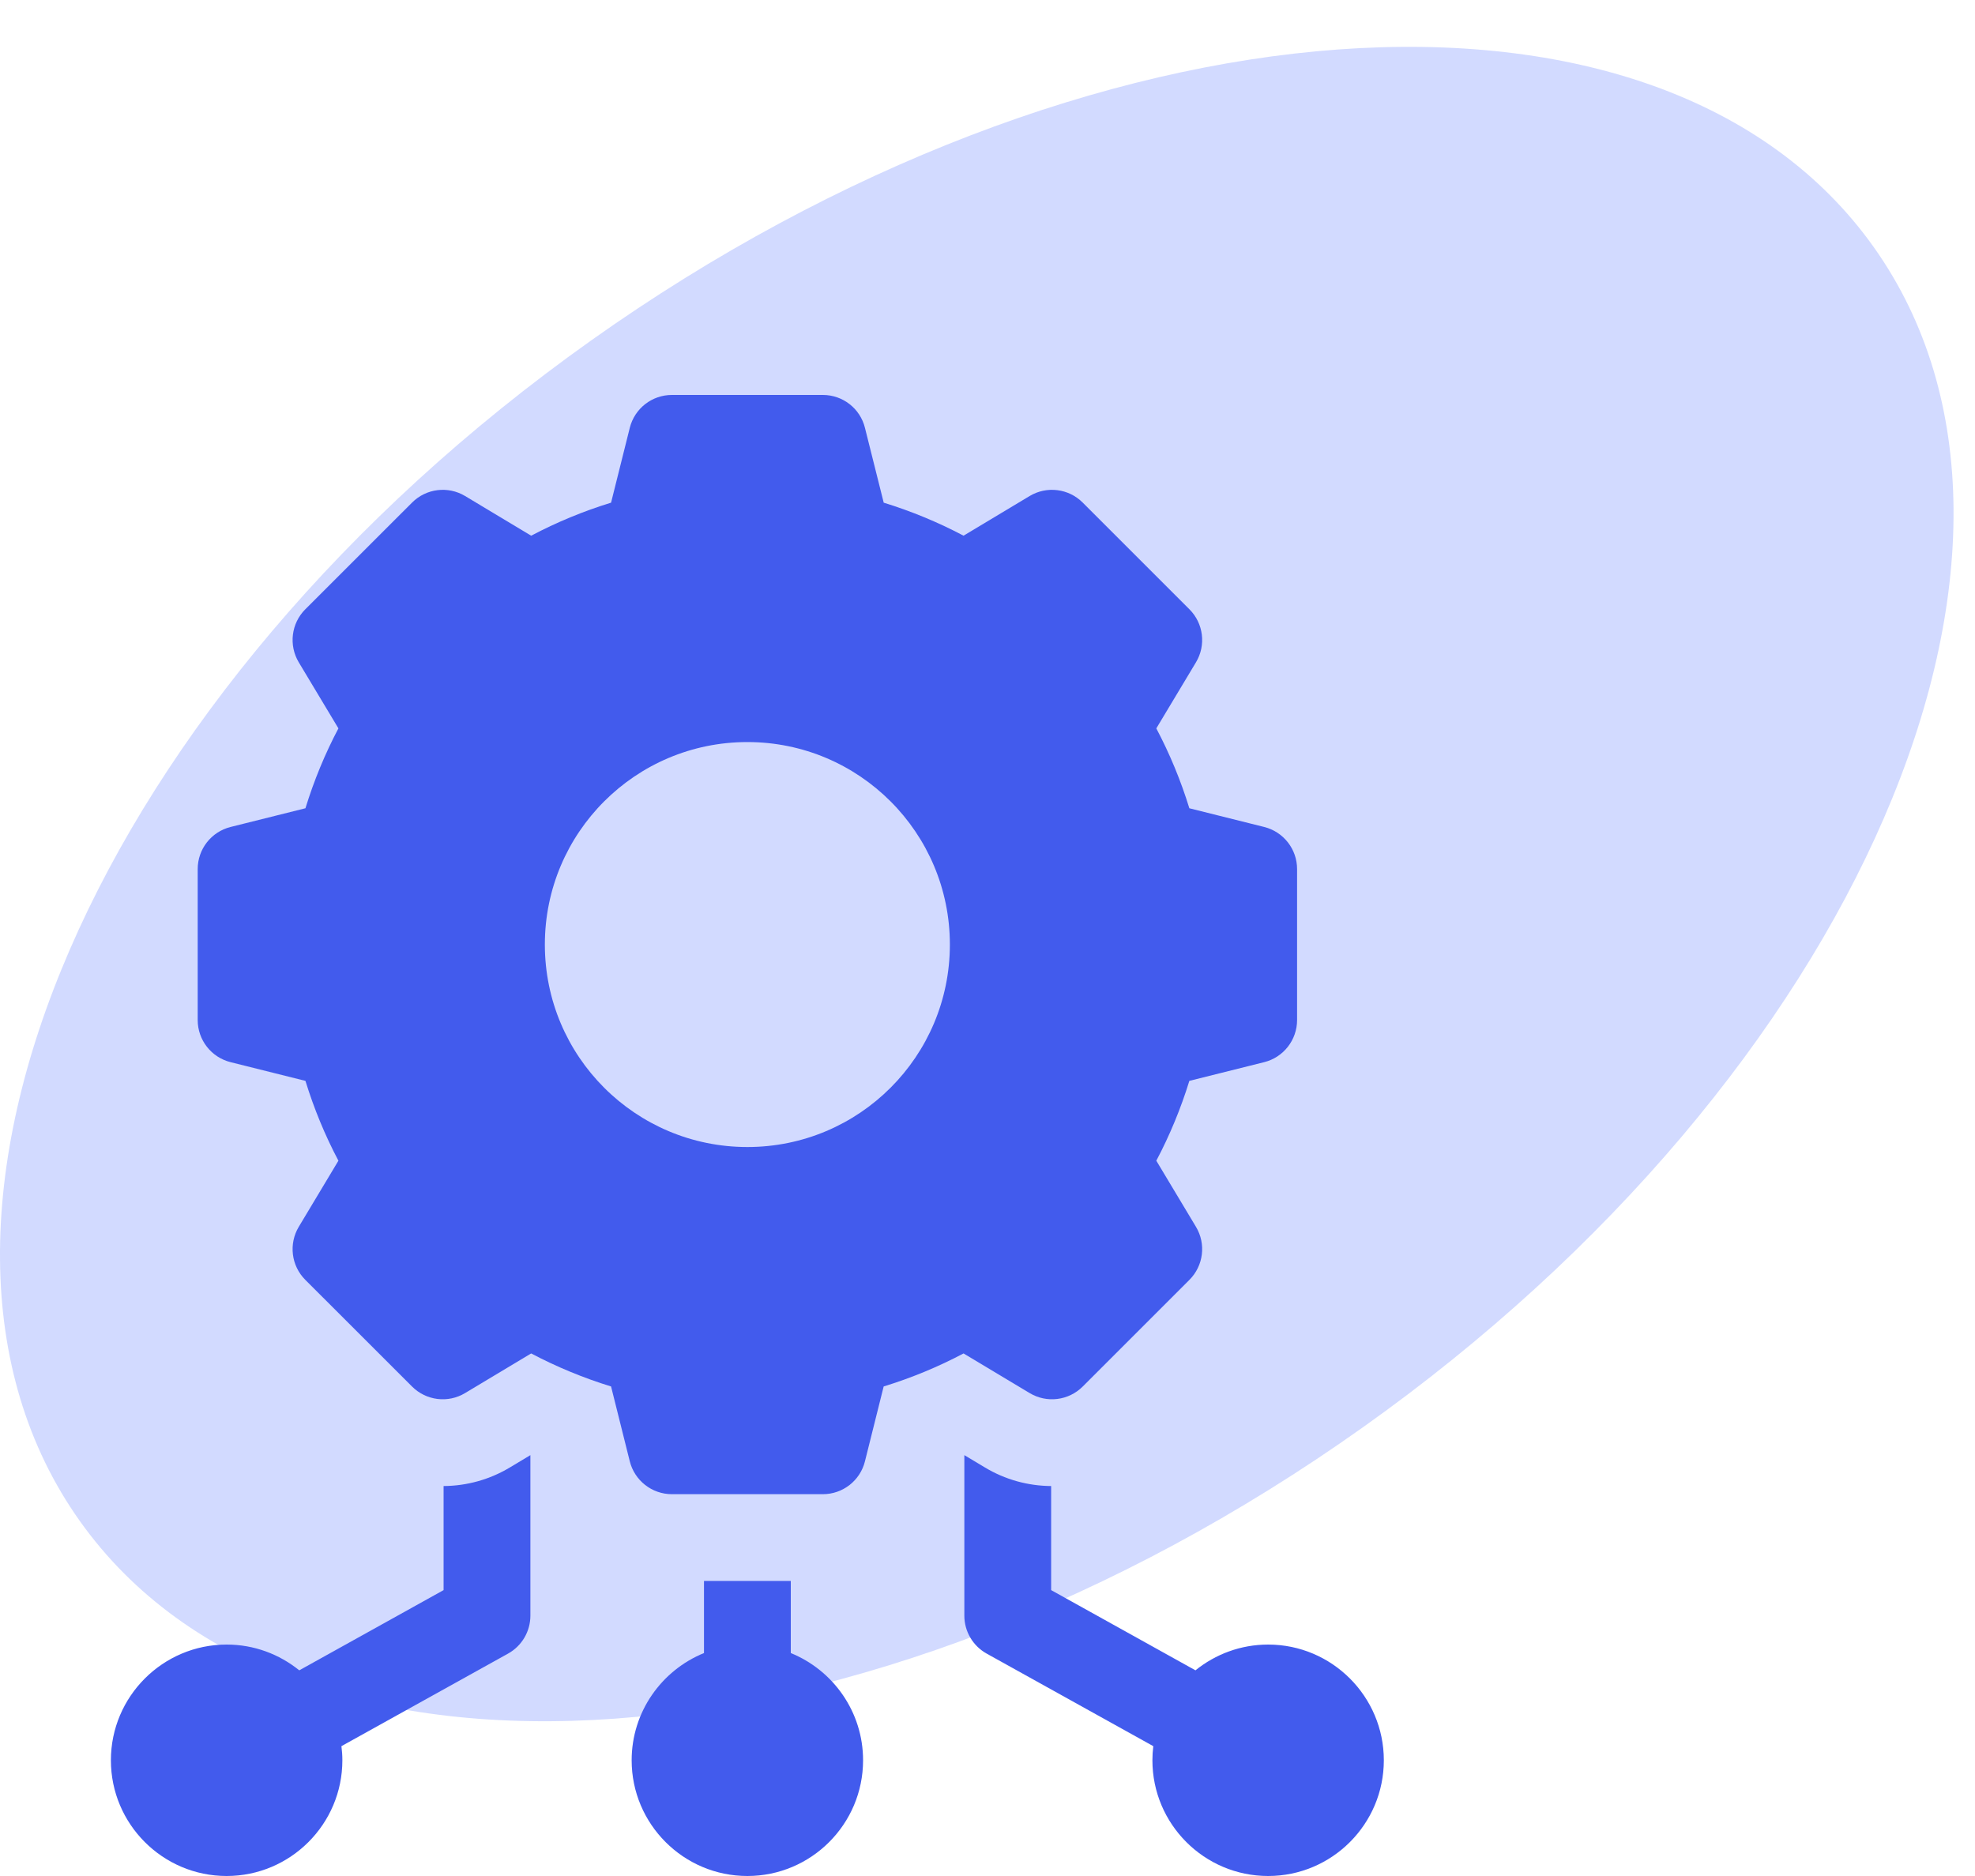
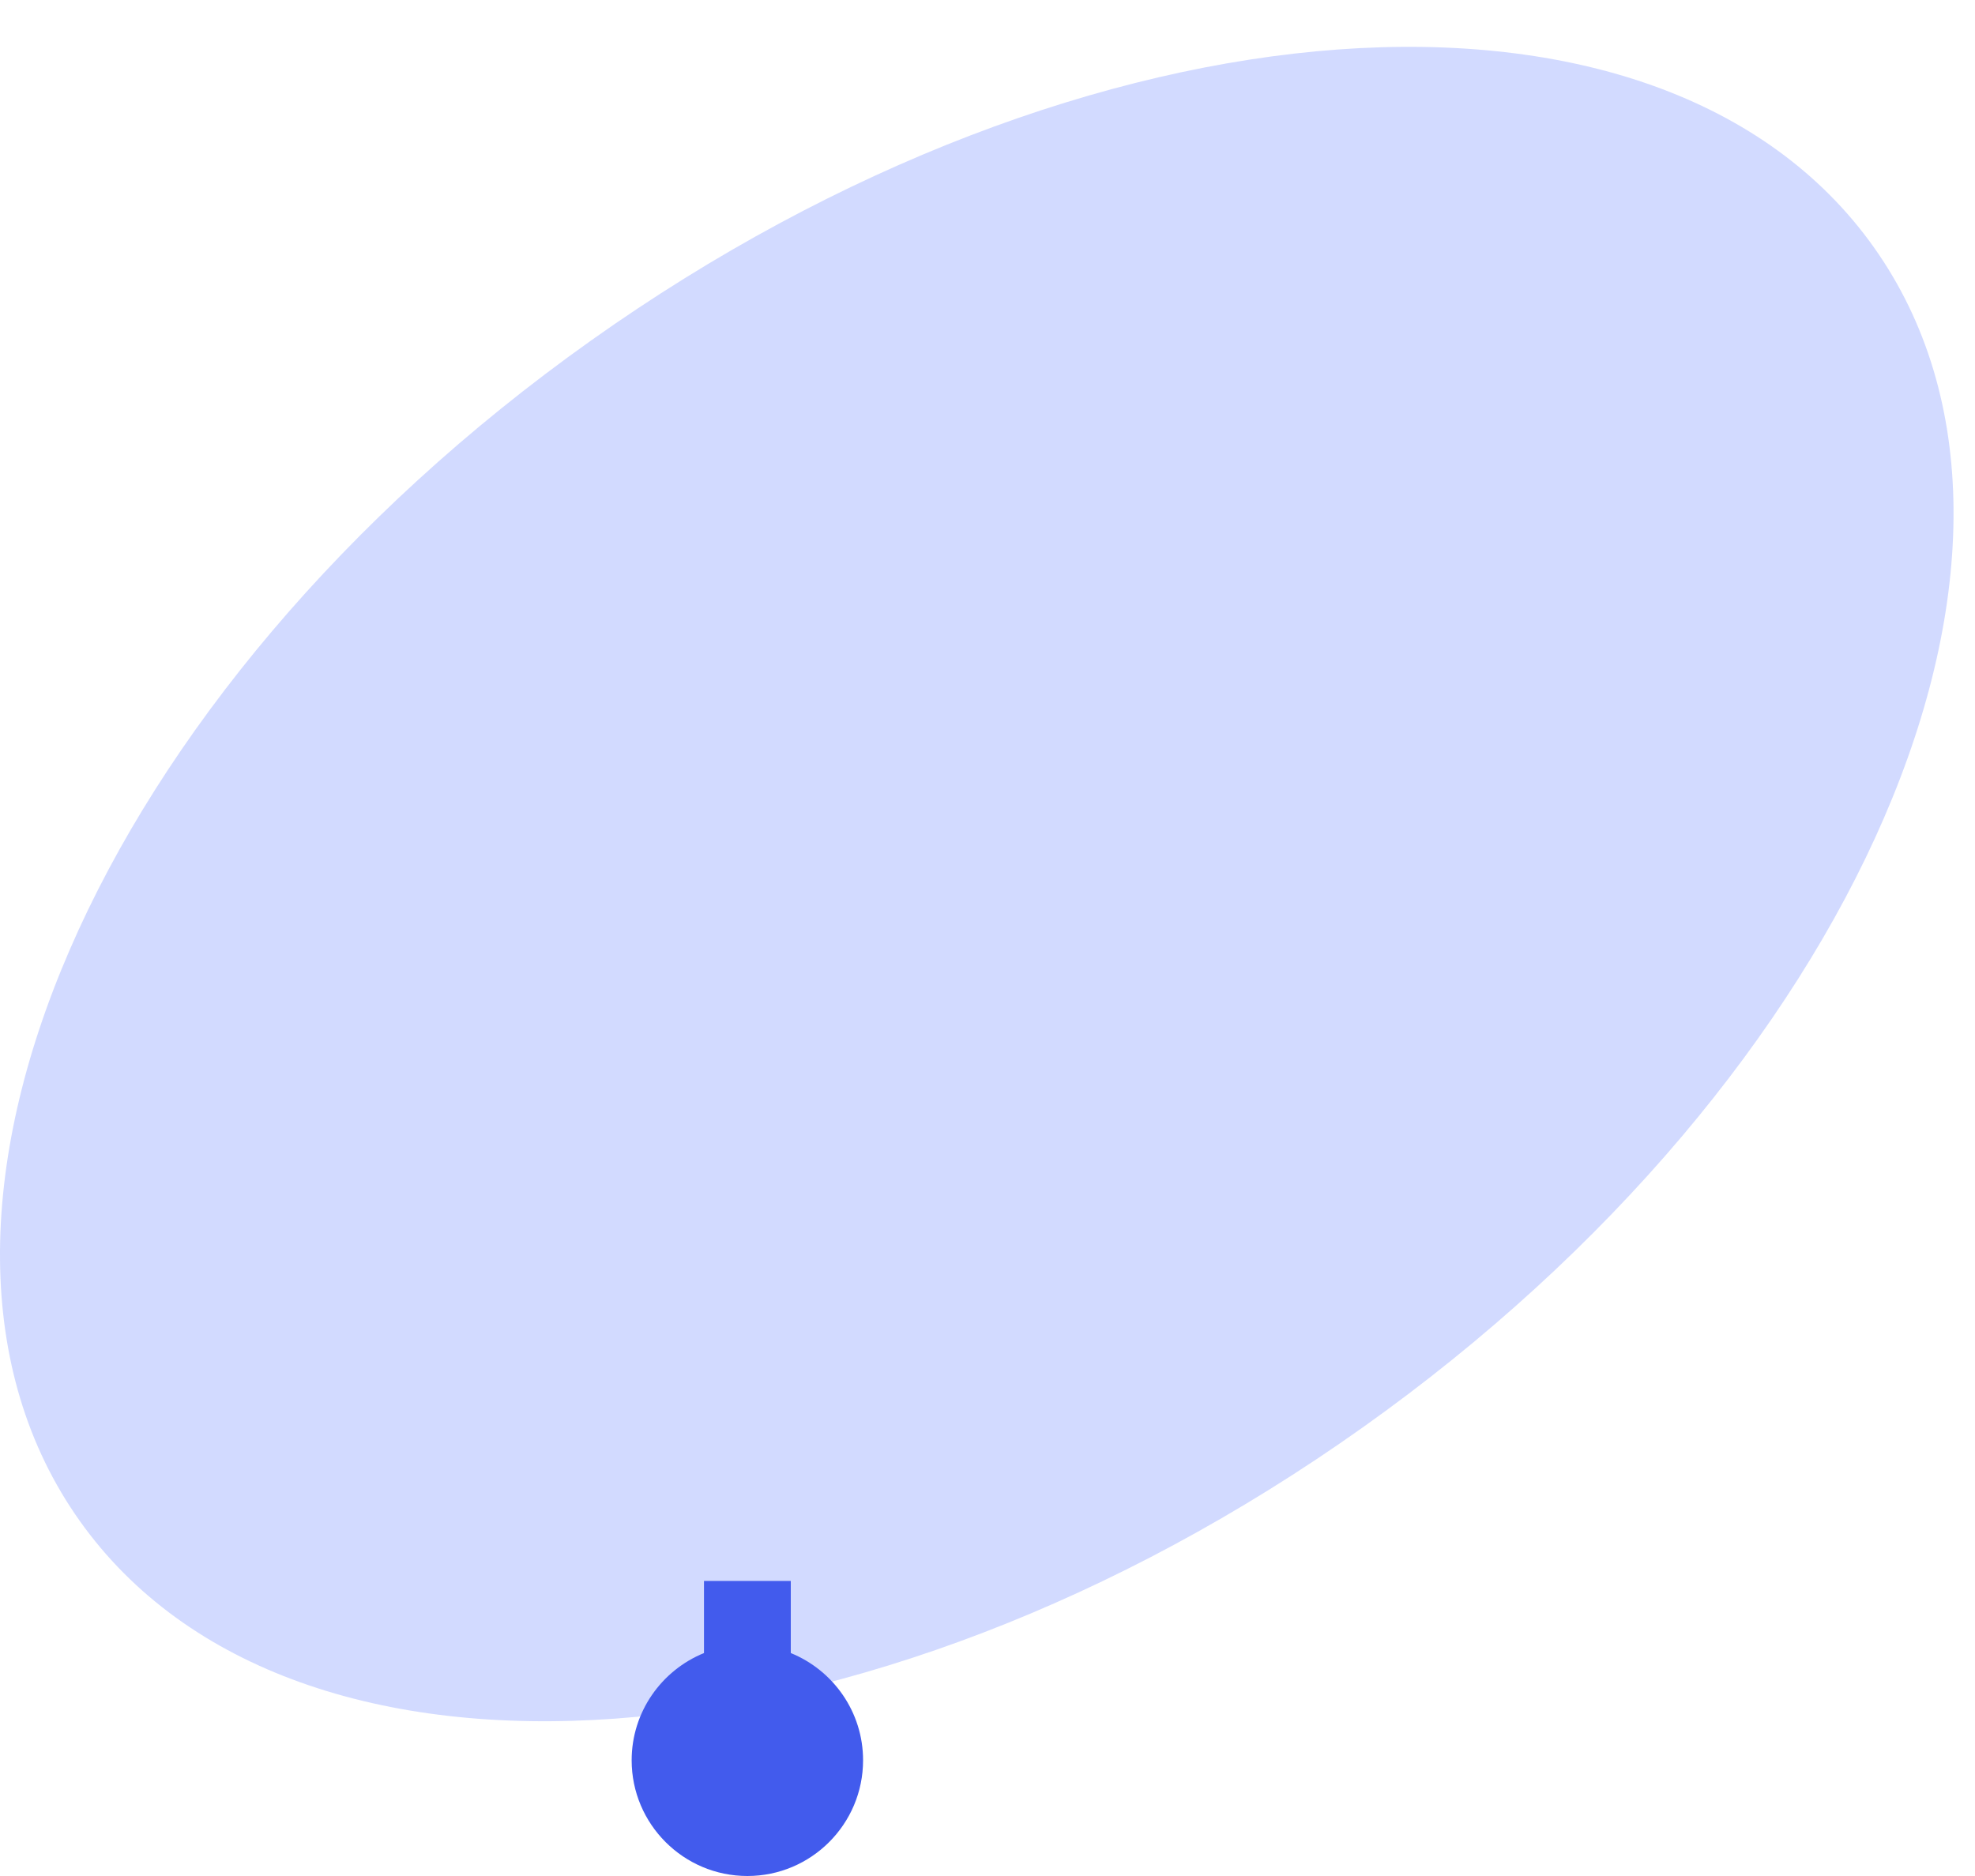
<svg xmlns="http://www.w3.org/2000/svg" width="40" height="38" viewBox="0 0 40 38" fill="none">
  <path d="M37.951 5.008C42.267 11.087 37.632 21.791 27.598 28.915C17.564 36.039 5.931 36.886 1.615 30.807C-2.702 24.727 1.933 14.024 11.967 6.9C22.001 -0.225 33.635 -1.072 37.951 5.008Z" fill="#4E6EFF" fill-opacity="0.25" />
-   <path d="M8.984 30.101V32.209L6.061 33.834C5.658 33.508 5.147 33.312 4.59 33.312C3.297 33.312 2.246 34.364 2.246 35.656C2.246 36.949 3.297 38 4.59 38C5.882 38 6.934 36.949 6.934 35.656C6.934 35.559 6.927 35.464 6.915 35.37L10.29 33.495C10.569 33.34 10.742 33.046 10.742 32.727V29.475L10.324 29.726C9.919 29.969 9.456 30.098 8.984 30.101Z" fill="#425BED" />
  <path d="M16.016 33.484V32.023H14.258V33.484C13.4 33.833 12.793 34.675 12.793 35.656C12.793 36.949 13.844 38 15.137 38C16.429 38 17.48 36.949 17.48 35.656C17.48 34.675 16.874 33.833 16.016 33.484Z" fill="#425BED" />
-   <path d="M25.684 33.312C25.127 33.312 24.615 33.508 24.212 33.834L21.289 32.209V30.101C20.817 30.098 20.354 29.969 19.95 29.726L19.531 29.475V32.727C19.531 33.046 19.704 33.34 19.983 33.495L23.358 35.37C23.346 35.464 23.34 35.559 23.34 35.656C23.34 36.949 24.391 38 25.684 38C26.976 38 28.027 36.949 28.027 35.656C28.027 34.364 26.976 33.312 25.684 33.312Z" fill="#425BED" />
-   <path d="M21.928 28.086L24.09 25.924C24.375 25.639 24.43 25.196 24.222 24.85L23.419 23.511C23.691 22.997 23.915 22.455 24.088 21.894L25.604 21.515C25.995 21.417 26.27 21.065 26.27 20.662V17.604C26.27 17.2 25.995 16.849 25.604 16.751L24.088 16.372C23.915 15.81 23.691 15.269 23.419 14.754L24.222 13.416C24.43 13.07 24.375 12.627 24.09 12.342L21.928 10.18C21.642 9.894 21.2 9.84 20.854 10.047L19.515 10.851C19.001 10.579 18.459 10.355 17.898 10.182L17.518 8.666C17.421 8.274 17.069 8 16.666 8H13.608C13.204 8 12.853 8.274 12.755 8.666L12.376 10.182C11.815 10.354 11.273 10.579 10.758 10.851L9.419 10.047C9.074 9.84 8.631 9.894 8.346 10.18L6.183 12.342C5.898 12.627 5.844 13.07 6.051 13.416L6.854 14.754C6.582 15.269 6.359 15.81 6.186 16.372L4.67 16.751C4.278 16.849 4.004 17.2 4.004 17.604V20.662C4.004 21.065 4.278 21.417 4.67 21.515L6.186 21.894C6.359 22.455 6.582 22.997 6.854 23.511L6.051 24.85C5.844 25.196 5.898 25.639 6.183 25.924L8.346 28.086C8.631 28.371 9.074 28.426 9.419 28.218L10.758 27.415C11.273 27.687 11.815 27.911 12.376 28.084L12.755 29.6C12.853 29.991 13.204 30.266 13.608 30.266H16.666C17.069 30.266 17.421 29.991 17.518 29.6L17.897 28.084C18.459 27.911 19.001 27.687 19.515 27.415L20.854 28.218C21.2 28.426 21.642 28.371 21.928 28.086ZM15.137 23.234C12.871 23.234 11.035 21.398 11.035 19.133C11.035 16.868 12.871 15.031 15.137 15.031C17.402 15.031 19.238 16.868 19.238 19.133C19.238 21.398 17.402 23.234 15.137 23.234Z" fill="#425BED" />
</svg>